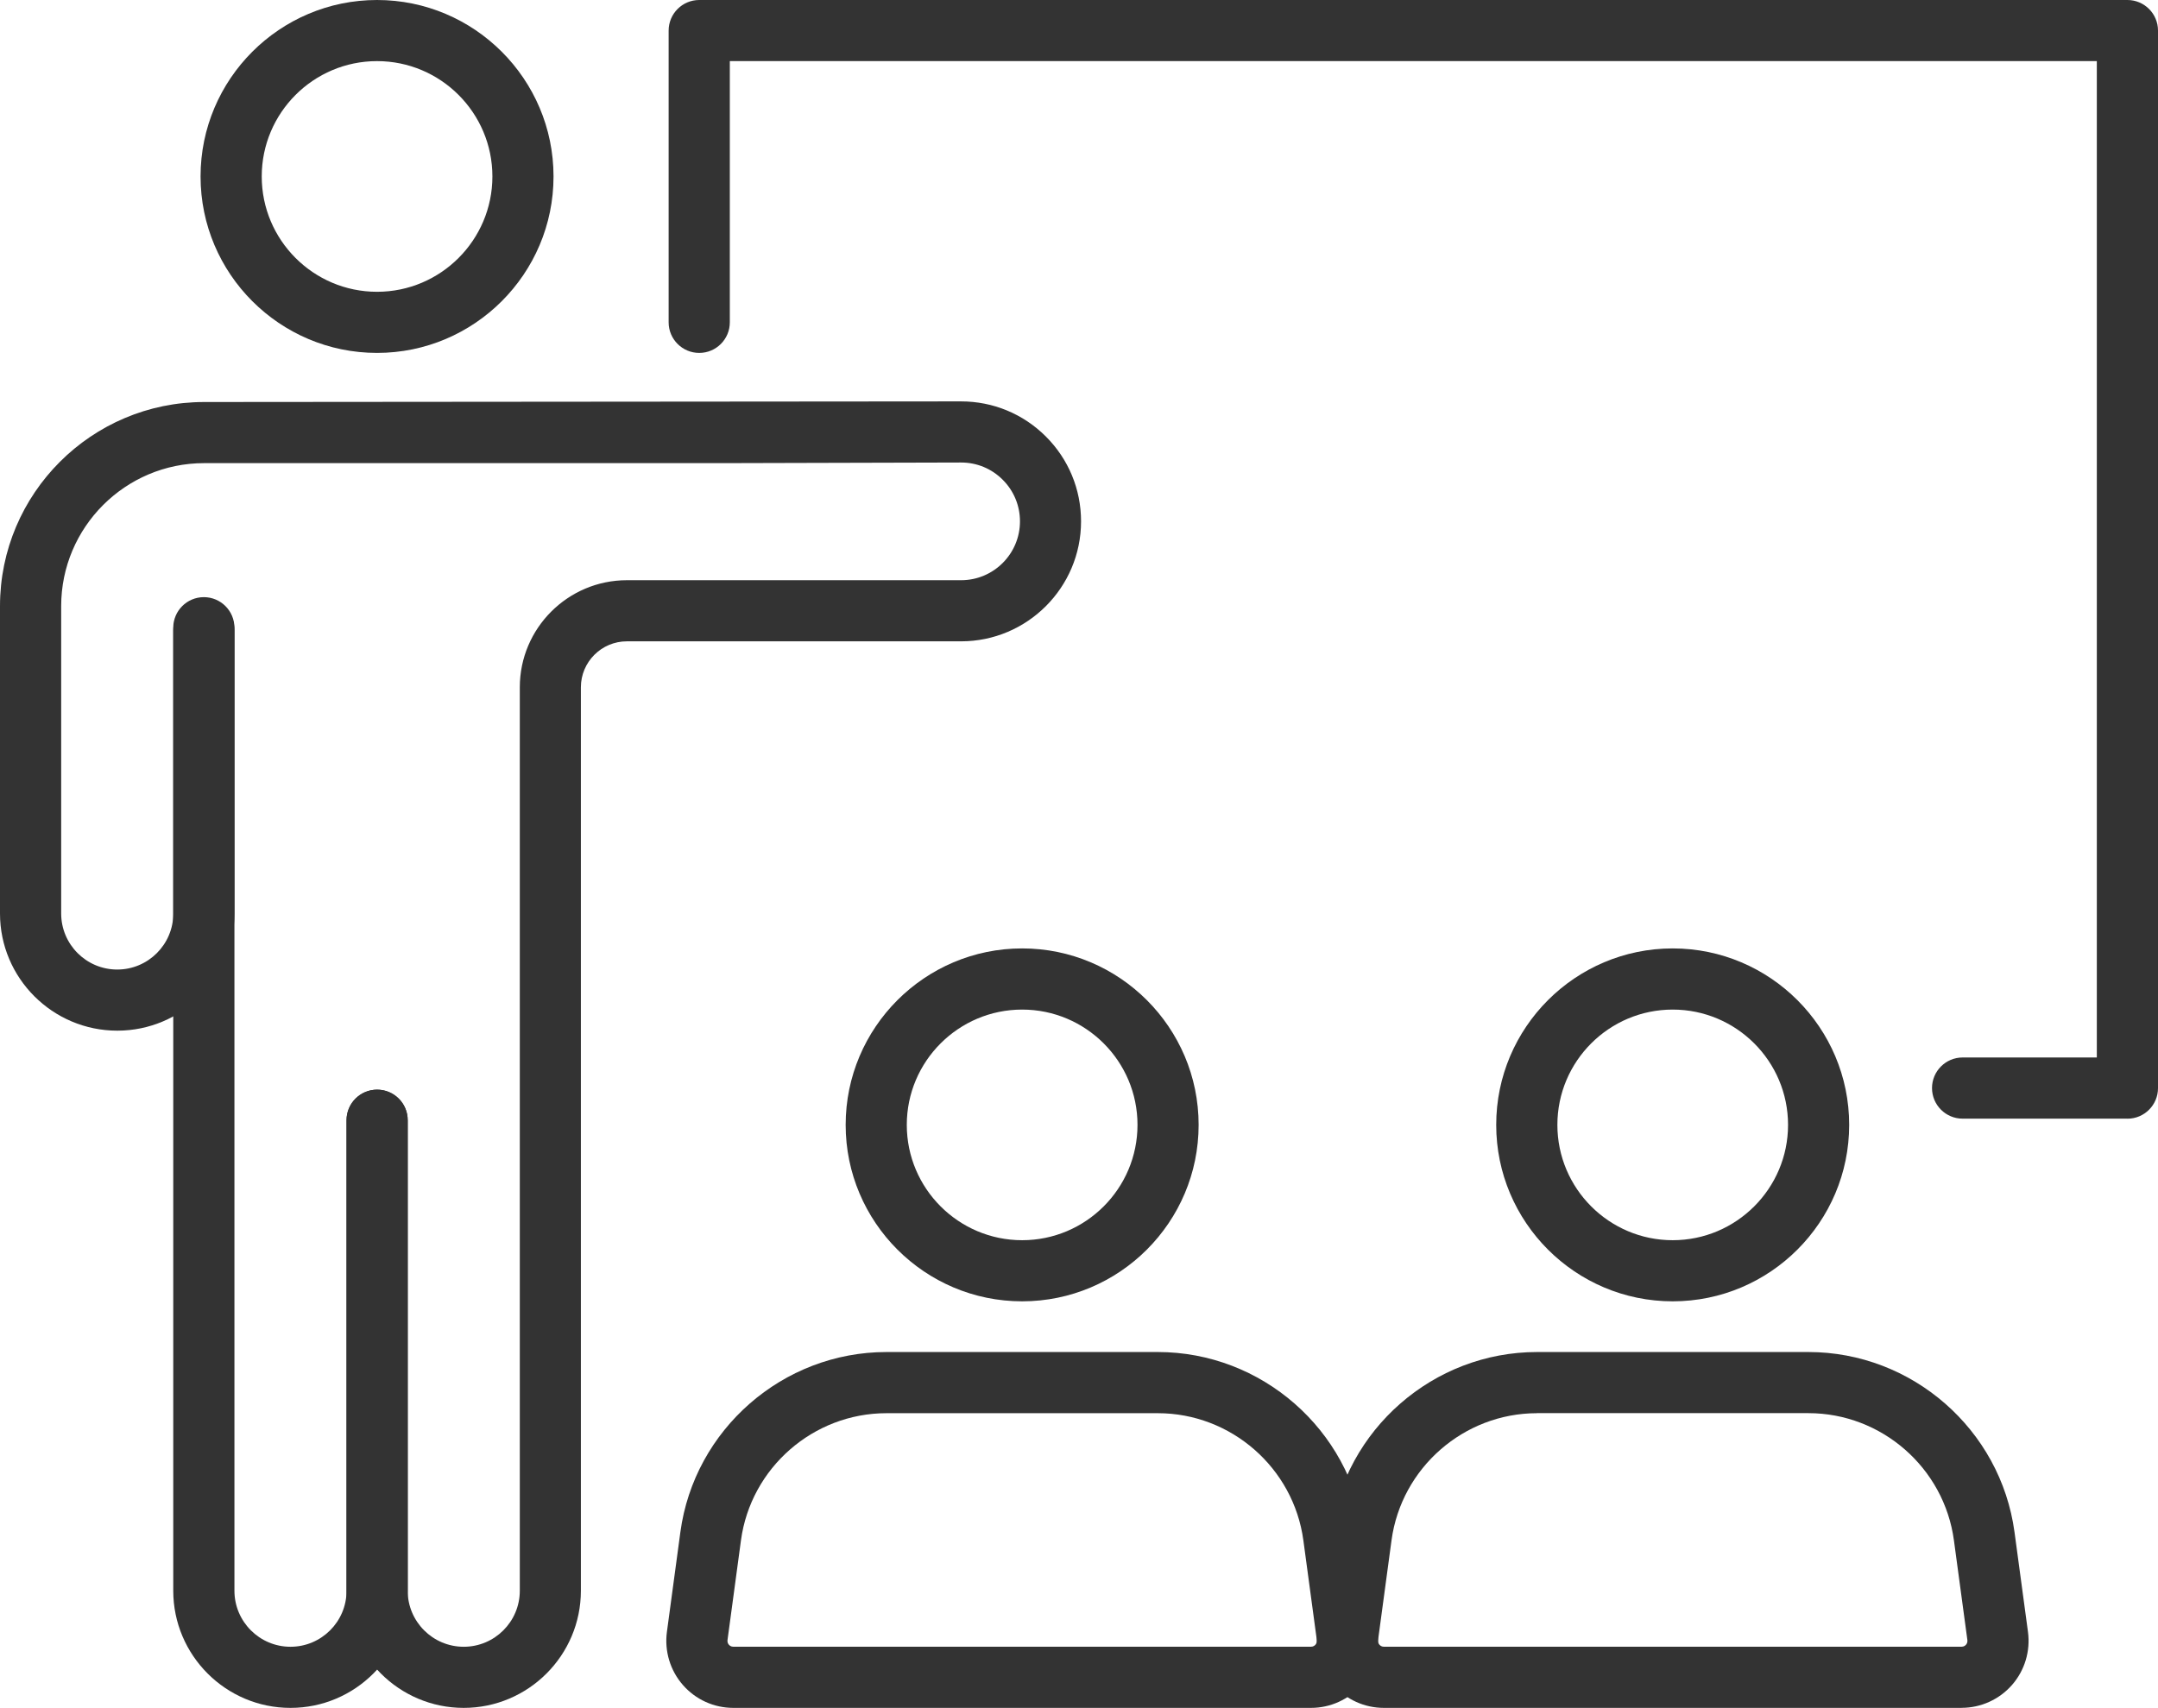
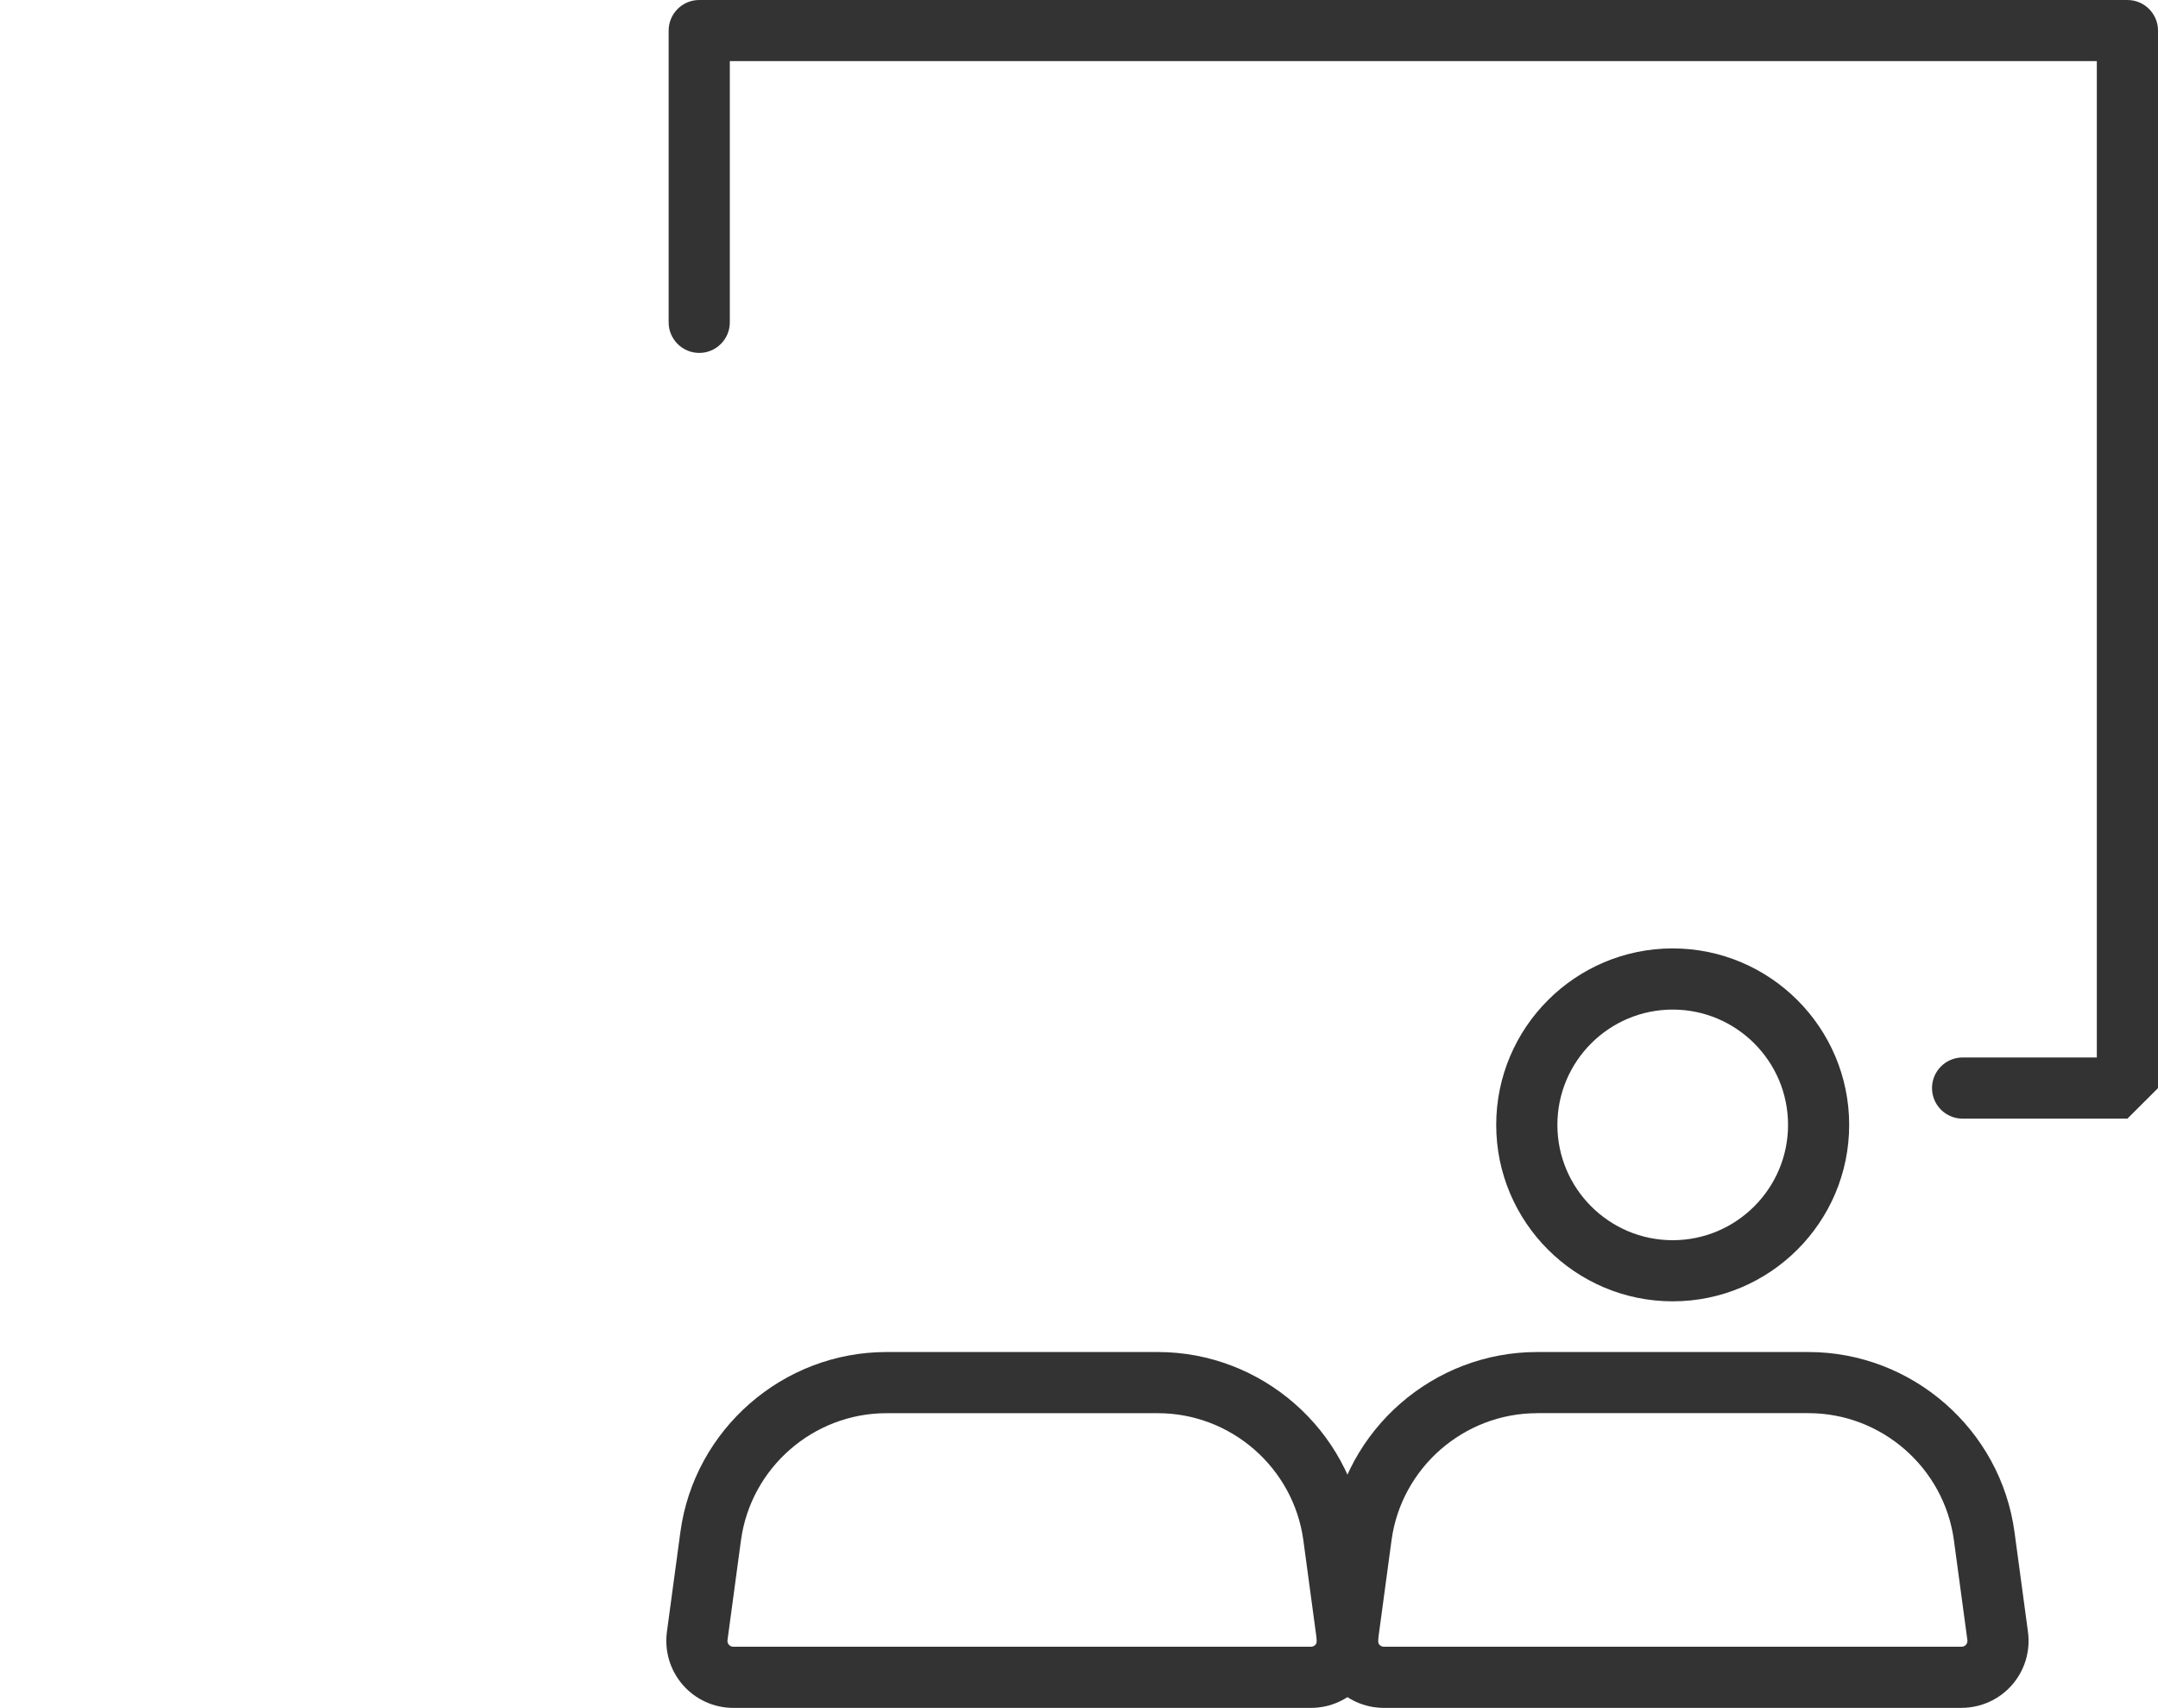
<svg xmlns="http://www.w3.org/2000/svg" id="Warstwa_2" viewBox="0 0 447.29 354.05">
  <g id="_x2018_ëîé_x5F_1">
    <g>
      <g>
        <path d="M271.74,354.05h-119.75c-4.01,0-7.82-1.73-10.45-4.75-2.64-3.02-3.84-7.03-3.31-11l2.79-20.68c2.87-21.29,21.24-37.34,42.72-37.34h56.25c21.48,0,39.85,16.05,42.72,37.34l2.79,20.68c.54,3.97-.67,7.98-3.31,11-2.63,3.02-6.45,4.75-10.45,4.75ZM183.74,292.96c-15.17,0-28.13,11.33-30.16,26.36l-2.79,20.68c-.06.45.12.77.29.96.17.19.46.41.91.41h119.75c.45,0,.75-.23.91-.41.16-.19.35-.51.29-.96h0l-2.79-20.68c-2.03-15.03-14.99-26.36-30.16-26.36h-56.25Z" fill="#333" />
-         <path d="M211.86,269.77c-20.17,0-36.58-16.41-36.58-36.58s16.41-36.58,36.58-36.58,36.58,16.41,36.58,36.58-16.41,36.58-36.58,36.58ZM211.86,209.29c-13.18,0-23.91,10.72-23.91,23.9s10.72,23.91,23.91,23.91,23.91-10.72,23.91-23.91-10.72-23.9-23.91-23.9Z" fill="#333" />
      </g>
      <g>
        <path d="M406.58,354.05h-119.75c-4.01,0-7.82-1.73-10.45-4.75-2.64-3.02-3.84-7.03-3.31-11l2.79-20.68c2.87-21.29,21.24-37.34,42.72-37.34h56.25c21.48,0,39.85,16.05,42.72,37.34l2.79,20.68h0c.53,3.98-.67,7.98-3.31,11-2.64,3.01-6.45,4.74-10.45,4.74ZM318.58,292.96c-15.17,0-28.13,11.33-30.16,26.36l-2.79,20.68c-.06.45.12.77.29.96.17.19.46.41.91.41h119.75c.46,0,.75-.23.91-.41s.35-.51.29-.97l-2.79-20.68c-2.03-15.03-14.99-26.36-30.16-26.36h-56.25Z" fill="#333" />
        <path d="M346.7,269.77c-20.17,0-36.58-16.41-36.58-36.58s16.41-36.58,36.58-36.58,36.58,16.41,36.58,36.58-16.41,36.58-36.58,36.58ZM346.7,209.29c-13.18,0-23.9,10.72-23.9,23.9s10.72,23.91,23.9,23.91,23.91-10.72,23.91-23.91-10.72-23.9-23.91-23.9Z" fill="#333" />
      </g>
      <g>
-         <path d="M60.2,354.05c-13.39,0-24.29-10.9-24.29-24.29v-199.63c0-3.5,2.84-6.34,6.34-6.34s6.34,2.84,6.34,6.34v199.63c0,6.41,5.21,11.62,11.62,11.62s11.62-5.21,11.62-11.62v-97.53c0-3.5,2.84-6.34,6.34-6.34s6.34,2.84,6.34,6.34v97.53c0,13.39-10.89,24.29-24.29,24.29Z" fill="#333" />
-         <path d="M96.11,354.05c-13.39,0-24.29-10.9-24.29-24.29v-97.53c0-3.5,2.84-6.34,6.34-6.34s6.34,2.84,6.34,6.34v97.53c0,6.41,5.21,11.62,11.62,11.62s11.62-5.21,11.62-11.62v-187.28c0-12.24,9.96-22.2,22.2-22.2h69.27c6.73,0,12.2-5.47,12.2-12.2,0-3.26-1.27-6.33-3.59-8.64-2.3-2.3-5.36-3.56-8.61-3.56h-.04l-49.18.13H42.31c-16.34,0-29.63,13.29-29.63,29.64v63.72c0,6.41,5.21,11.62,11.62,11.62s11.62-5.21,11.62-11.62v-58.74c0-3.5,2.84-6.34,6.34-6.34s6.34,2.84,6.34,6.34v58.74c0,13.39-10.89,24.29-24.29,24.29S0,202.77,0,189.37v-63.72c0-23.33,18.98-42.31,42.31-42.31l156.82-.13h.07c6.63,0,12.86,2.58,17.56,7.26,4.71,4.7,7.31,10.95,7.31,17.61,0,13.72-11.16,24.87-24.87,24.87h-69.27c-5.25,0-9.53,4.27-9.53,9.53v187.28c0,13.39-10.9,24.29-24.29,24.29Z" fill="#333" />
-         <path d="M78.15,73.16c-20.17,0-36.58-16.41-36.58-36.58S57.98,0,78.15,0s36.58,16.41,36.58,36.58-16.41,36.58-36.58,36.58ZM78.15,12.67c-13.18,0-23.9,10.72-23.9,23.91s10.72,23.91,23.9,23.91,23.91-10.72,23.91-23.91-10.72-23.91-23.91-23.91Z" fill="#333" />
-       </g>
-       <path d="M440.95,231.9h-34.16c-3.5,0-6.34-2.84-6.34-6.34s2.84-6.34,6.34-6.34h27.82V12.67H151.27v54.15c0,3.5-2.84,6.34-6.34,6.34s-6.34-2.84-6.34-6.34V6.34c0-3.5,2.84-6.34,6.34-6.34h296.02c3.5,0,6.34,2.84,6.34,6.34v219.23c0,3.5-2.84,6.34-6.34,6.34Z" fill="#333" />
+         </g>
+       <path d="M440.95,231.9h-34.16c-3.5,0-6.34-2.84-6.34-6.34s2.84-6.34,6.34-6.34h27.82V12.67H151.27v54.15c0,3.5-2.84,6.34-6.34,6.34s-6.34-2.84-6.34-6.34V6.34c0-3.5,2.84-6.34,6.34-6.34h296.02c3.5,0,6.34,2.84,6.34,6.34v219.23Z" fill="#333" />
    </g>
  </g>
</svg>